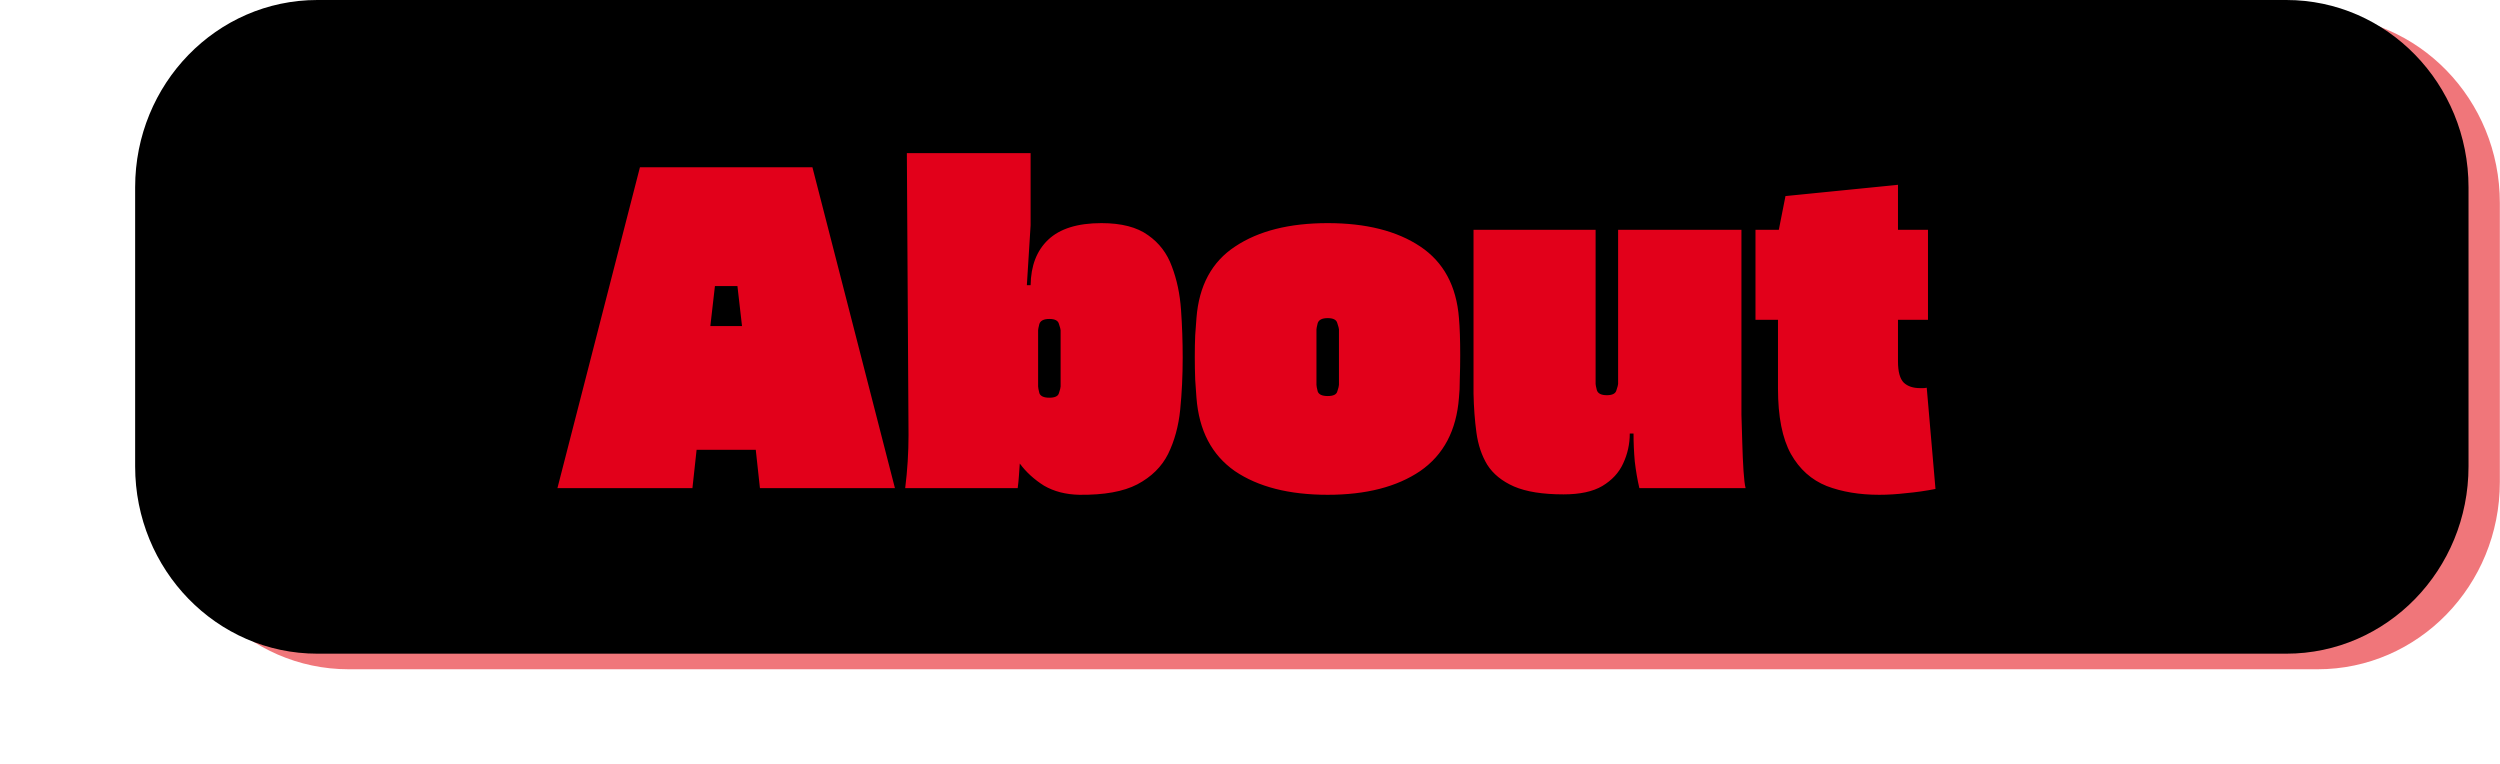
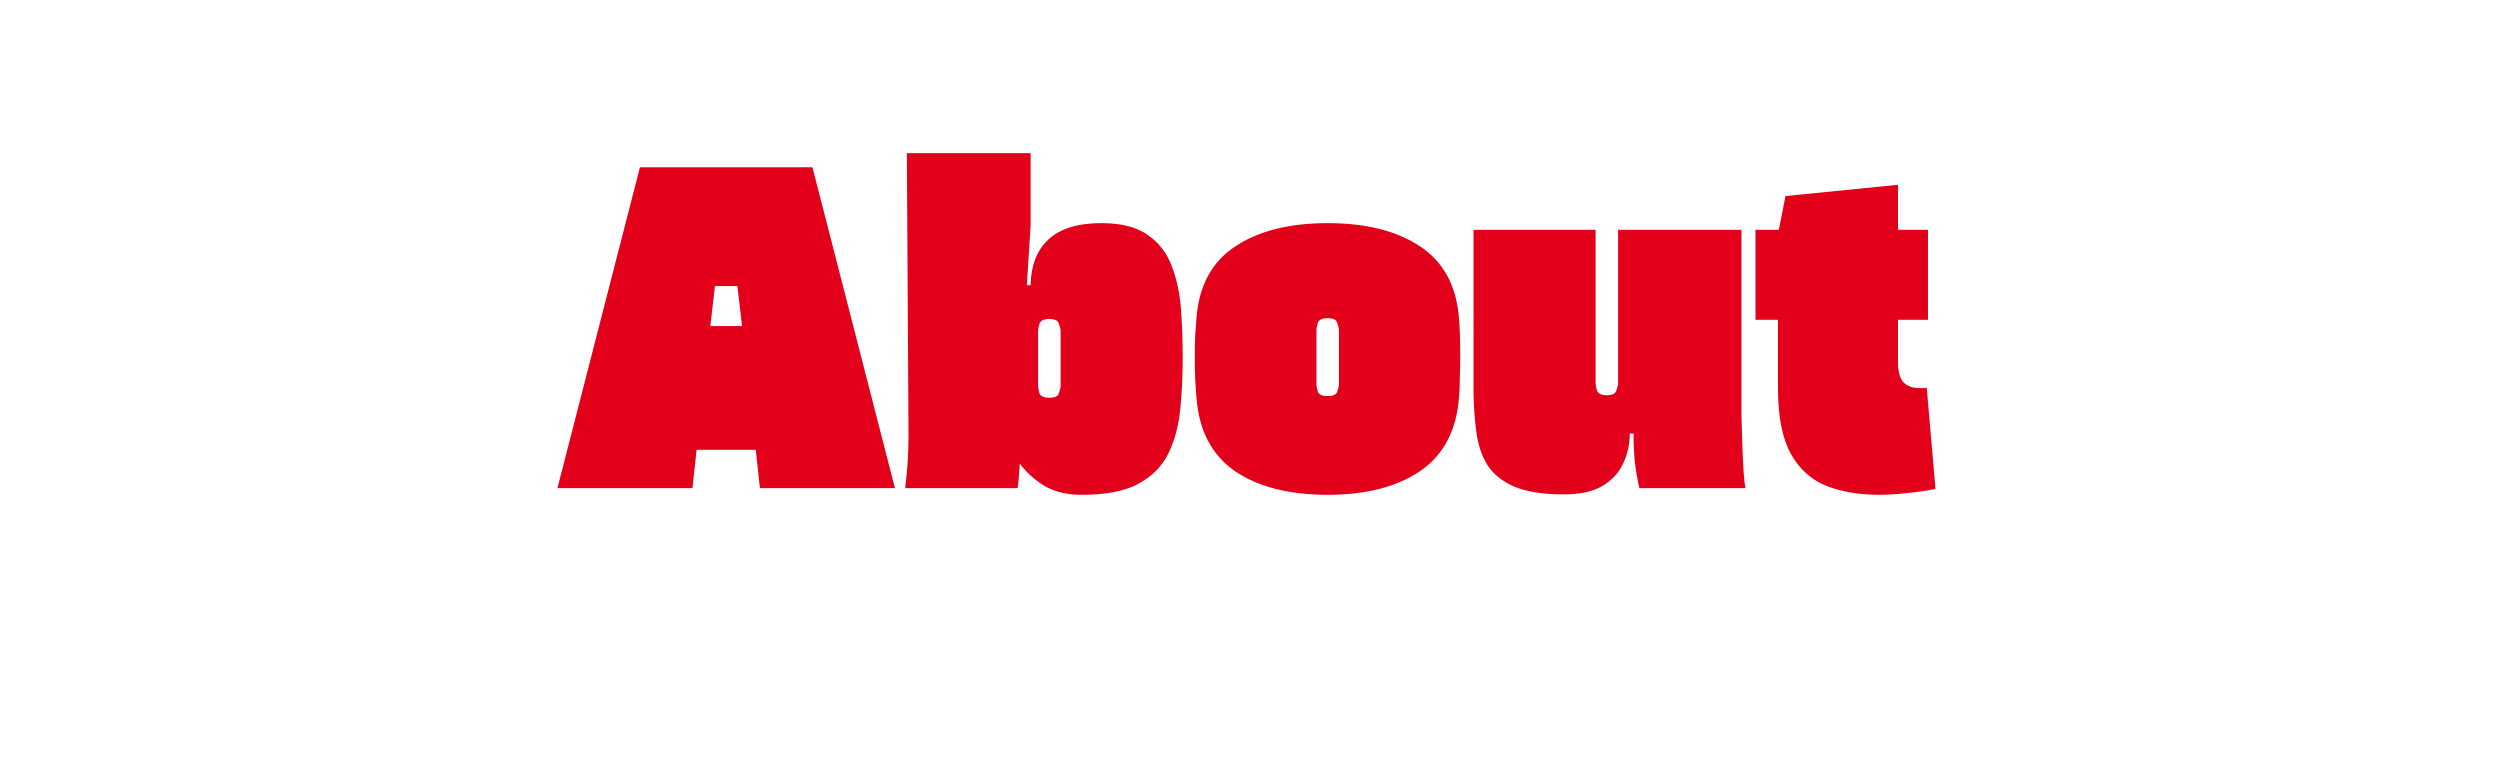
<svg xmlns="http://www.w3.org/2000/svg" width="144" height="44" viewBox="0 0 144 44" fill="none">
-   <path d="M133.496 0.898H20.083C14.285 0.898 9.588 5.727 9.588 11.685V27.764C9.588 33.722 14.285 38.55 20.083 38.55H133.496C139.293 38.55 143.991 33.722 143.991 27.764V11.685C143.991 5.727 139.293 0.898 133.496 0.898Z" fill="#F0767A" />
-   <path d="M131.692 0H18.279C12.482 0 7.784 4.828 7.784 10.787V26.865C7.784 32.824 12.482 37.652 18.279 37.652H131.692C137.489 37.652 142.187 32.824 142.187 26.865V10.787C142.187 4.828 137.489 0 131.692 0Z" fill="black" />
-   <path d="M51.548 28.116H43.772L43.532 25.908H40.124L39.884 28.116H32.108L36.86 9.636H46.796L51.548 28.116ZM41.18 16.476L40.916 18.78H42.74L42.476 16.476H41.18ZM63.443 12.852C64.595 12.852 65.491 13.084 66.131 13.548C66.771 13.996 67.227 14.596 67.499 15.348C67.787 16.1 67.963 16.932 68.027 17.844C68.091 18.756 68.123 19.676 68.123 20.604C68.123 21.644 68.075 22.644 67.979 23.604C67.883 24.548 67.651 25.396 67.283 26.148C66.915 26.884 66.323 27.468 65.507 27.9C64.707 28.316 63.595 28.516 62.171 28.5C61.387 28.484 60.707 28.308 60.131 27.972C59.571 27.62 59.107 27.196 58.739 26.7C58.723 26.924 58.707 27.156 58.691 27.396C58.675 27.636 58.651 27.876 58.619 28.116H52.139C52.203 27.604 52.251 27.092 52.283 26.58C52.315 26.068 52.331 25.564 52.331 25.068L52.235 8.82H59.363V12.972L59.147 16.428H59.363C59.379 15.308 59.715 14.436 60.371 13.812C61.043 13.172 62.067 12.852 63.443 12.852ZM61.091 22.26V19.02C61.091 18.972 61.059 18.852 60.995 18.66C60.947 18.468 60.763 18.372 60.443 18.372C60.123 18.372 59.931 18.468 59.867 18.66C59.819 18.852 59.795 18.972 59.795 19.02V22.26C59.795 22.324 59.819 22.452 59.867 22.644C59.931 22.82 60.123 22.908 60.443 22.908C60.763 22.908 60.947 22.82 60.995 22.644C61.059 22.452 61.091 22.324 61.091 22.26ZM84.036 22.908C83.892 24.796 83.148 26.204 81.804 27.132C80.46 28.044 78.684 28.5 76.476 28.5C74.252 28.5 72.468 28.044 71.124 27.132C69.796 26.204 69.06 24.796 68.916 22.908C68.9 22.636 68.876 22.292 68.844 21.876C68.828 21.444 68.82 21.004 68.82 20.556C68.82 20.092 68.828 19.676 68.844 19.308C68.876 18.94 68.9 18.612 68.916 18.324C69.06 16.452 69.804 15.076 71.148 14.196C72.492 13.3 74.268 12.852 76.476 12.852C78.684 12.852 80.46 13.3 81.804 14.196C83.148 15.092 83.892 16.468 84.036 18.324C84.084 18.868 84.108 19.58 84.108 20.46C84.108 20.924 84.1 21.38 84.084 21.828C84.084 22.26 84.068 22.62 84.036 22.908ZM77.124 22.164V18.972C77.124 18.924 77.092 18.804 77.028 18.612C76.98 18.42 76.796 18.324 76.476 18.324C76.156 18.324 75.964 18.42 75.9 18.612C75.852 18.804 75.828 18.924 75.828 18.972V22.164C75.828 22.228 75.852 22.356 75.9 22.548C75.964 22.724 76.156 22.812 76.476 22.812C76.796 22.812 76.98 22.724 77.028 22.548C77.092 22.356 77.124 22.228 77.124 22.164ZM100.547 28.116H94.427C94.315 27.636 94.227 27.124 94.163 26.58C94.115 26.036 94.091 25.5 94.091 24.972H93.875C93.875 25.58 93.747 26.156 93.491 26.7C93.251 27.228 92.851 27.66 92.291 27.996C91.747 28.316 91.003 28.476 90.059 28.476C88.859 28.476 87.907 28.324 87.203 28.02C86.515 27.716 86.003 27.3 85.667 26.772C85.347 26.244 85.139 25.628 85.043 24.924C84.947 24.22 84.891 23.468 84.875 22.668V13.236H91.907V22.116C91.907 22.164 91.931 22.284 91.979 22.476C92.043 22.668 92.235 22.764 92.555 22.764C92.875 22.764 93.059 22.668 93.107 22.476C93.171 22.284 93.203 22.164 93.203 22.116V13.236H100.307V22.884C100.307 23.06 100.307 23.396 100.307 23.892C100.323 24.372 100.339 24.908 100.355 25.5C100.371 26.092 100.395 26.636 100.427 27.132C100.459 27.612 100.499 27.94 100.547 28.116ZM110.98 22.332L111.484 28.164C110.908 28.276 110.348 28.356 109.804 28.404C109.26 28.468 108.74 28.5 108.244 28.5C107.108 28.5 106.1 28.332 105.22 27.996C104.34 27.644 103.652 27.028 103.156 26.148C102.66 25.252 102.412 23.996 102.412 22.38V18.42H101.116V13.236H102.46L102.844 11.292L109.324 10.644V13.236H111.052V18.42H109.324V20.82C109.324 21.412 109.436 21.82 109.66 22.044C109.884 22.252 110.196 22.356 110.596 22.356C110.644 22.356 110.7 22.356 110.764 22.356C110.844 22.356 110.916 22.348 110.98 22.332Z" fill="#E2001A" />
+   <path d="M51.548 28.116H43.772L43.532 25.908H40.124L39.884 28.116H32.108L36.86 9.636H46.796L51.548 28.116ZM41.18 16.476L40.916 18.78H42.74L42.476 16.476H41.18ZM63.443 12.852C64.595 12.852 65.491 13.084 66.131 13.548C66.771 13.996 67.227 14.596 67.499 15.348C67.787 16.1 67.963 16.932 68.027 17.844C68.091 18.756 68.123 19.676 68.123 20.604C68.123 21.644 68.075 22.644 67.979 23.604C67.883 24.548 67.651 25.396 67.283 26.148C66.915 26.884 66.323 27.468 65.507 27.9C64.707 28.316 63.595 28.516 62.171 28.5C61.387 28.484 60.707 28.308 60.131 27.972C59.571 27.62 59.107 27.196 58.739 26.7C58.723 26.924 58.707 27.156 58.691 27.396C58.675 27.636 58.651 27.876 58.619 28.116H52.139C52.203 27.604 52.251 27.092 52.283 26.58C52.315 26.068 52.331 25.564 52.331 25.068L52.235 8.82H59.363V12.972L59.147 16.428H59.363C59.379 15.308 59.715 14.436 60.371 13.812C61.043 13.172 62.067 12.852 63.443 12.852ZM61.091 22.26V19.02C61.091 18.972 61.059 18.852 60.995 18.66C60.947 18.468 60.763 18.372 60.443 18.372C60.123 18.372 59.931 18.468 59.867 18.66C59.819 18.852 59.795 18.972 59.795 19.02V22.26C59.795 22.324 59.819 22.452 59.867 22.644C59.931 22.82 60.123 22.908 60.443 22.908C60.763 22.908 60.947 22.82 60.995 22.644C61.059 22.452 61.091 22.324 61.091 22.26ZM84.036 22.908C83.892 24.796 83.148 26.204 81.804 27.132C80.46 28.044 78.684 28.5 76.476 28.5C74.252 28.5 72.468 28.044 71.124 27.132C69.796 26.204 69.06 24.796 68.916 22.908C68.9 22.636 68.876 22.292 68.844 21.876C68.828 21.444 68.82 21.004 68.82 20.556C68.82 20.092 68.828 19.676 68.844 19.308C68.876 18.94 68.9 18.612 68.916 18.324C69.06 16.452 69.804 15.076 71.148 14.196C72.492 13.3 74.268 12.852 76.476 12.852C78.684 12.852 80.46 13.3 81.804 14.196C83.148 15.092 83.892 16.468 84.036 18.324C84.084 18.868 84.108 19.58 84.108 20.46C84.108 20.924 84.1 21.38 84.084 21.828C84.084 22.26 84.068 22.62 84.036 22.908ZM77.124 22.164V18.972C77.124 18.924 77.092 18.804 77.028 18.612C76.98 18.42 76.796 18.324 76.476 18.324C76.156 18.324 75.964 18.42 75.9 18.612C75.852 18.804 75.828 18.924 75.828 18.972V22.164C75.828 22.228 75.852 22.356 75.9 22.548C75.964 22.724 76.156 22.812 76.476 22.812C76.796 22.812 76.98 22.724 77.028 22.548C77.092 22.356 77.124 22.228 77.124 22.164ZM100.547 28.116H94.427C94.315 27.636 94.227 27.124 94.163 26.58C94.115 26.036 94.091 25.5 94.091 24.972H93.875C93.875 25.58 93.747 26.156 93.491 26.7C93.251 27.228 92.851 27.66 92.291 27.996C91.747 28.316 91.003 28.476 90.059 28.476C88.859 28.476 87.907 28.324 87.203 28.02C86.515 27.716 86.003 27.3 85.667 26.772C85.347 26.244 85.139 25.628 85.043 24.924C84.947 24.22 84.891 23.468 84.875 22.668V13.236H91.907V22.116C91.907 22.164 91.931 22.284 91.979 22.476C92.043 22.668 92.235 22.764 92.555 22.764C92.875 22.764 93.059 22.668 93.107 22.476C93.171 22.284 93.203 22.164 93.203 22.116V13.236H100.307V22.884C100.307 23.06 100.307 23.396 100.307 23.892C100.323 24.372 100.339 24.908 100.355 25.5C100.371 26.092 100.395 26.636 100.427 27.132C100.459 27.612 100.499 27.94 100.547 28.116M110.98 22.332L111.484 28.164C110.908 28.276 110.348 28.356 109.804 28.404C109.26 28.468 108.74 28.5 108.244 28.5C107.108 28.5 106.1 28.332 105.22 27.996C104.34 27.644 103.652 27.028 103.156 26.148C102.66 25.252 102.412 23.996 102.412 22.38V18.42H101.116V13.236H102.46L102.844 11.292L109.324 10.644V13.236H111.052V18.42H109.324V20.82C109.324 21.412 109.436 21.82 109.66 22.044C109.884 22.252 110.196 22.356 110.596 22.356C110.644 22.356 110.7 22.356 110.764 22.356C110.844 22.356 110.916 22.348 110.98 22.332Z" fill="#E2001A" />
</svg>